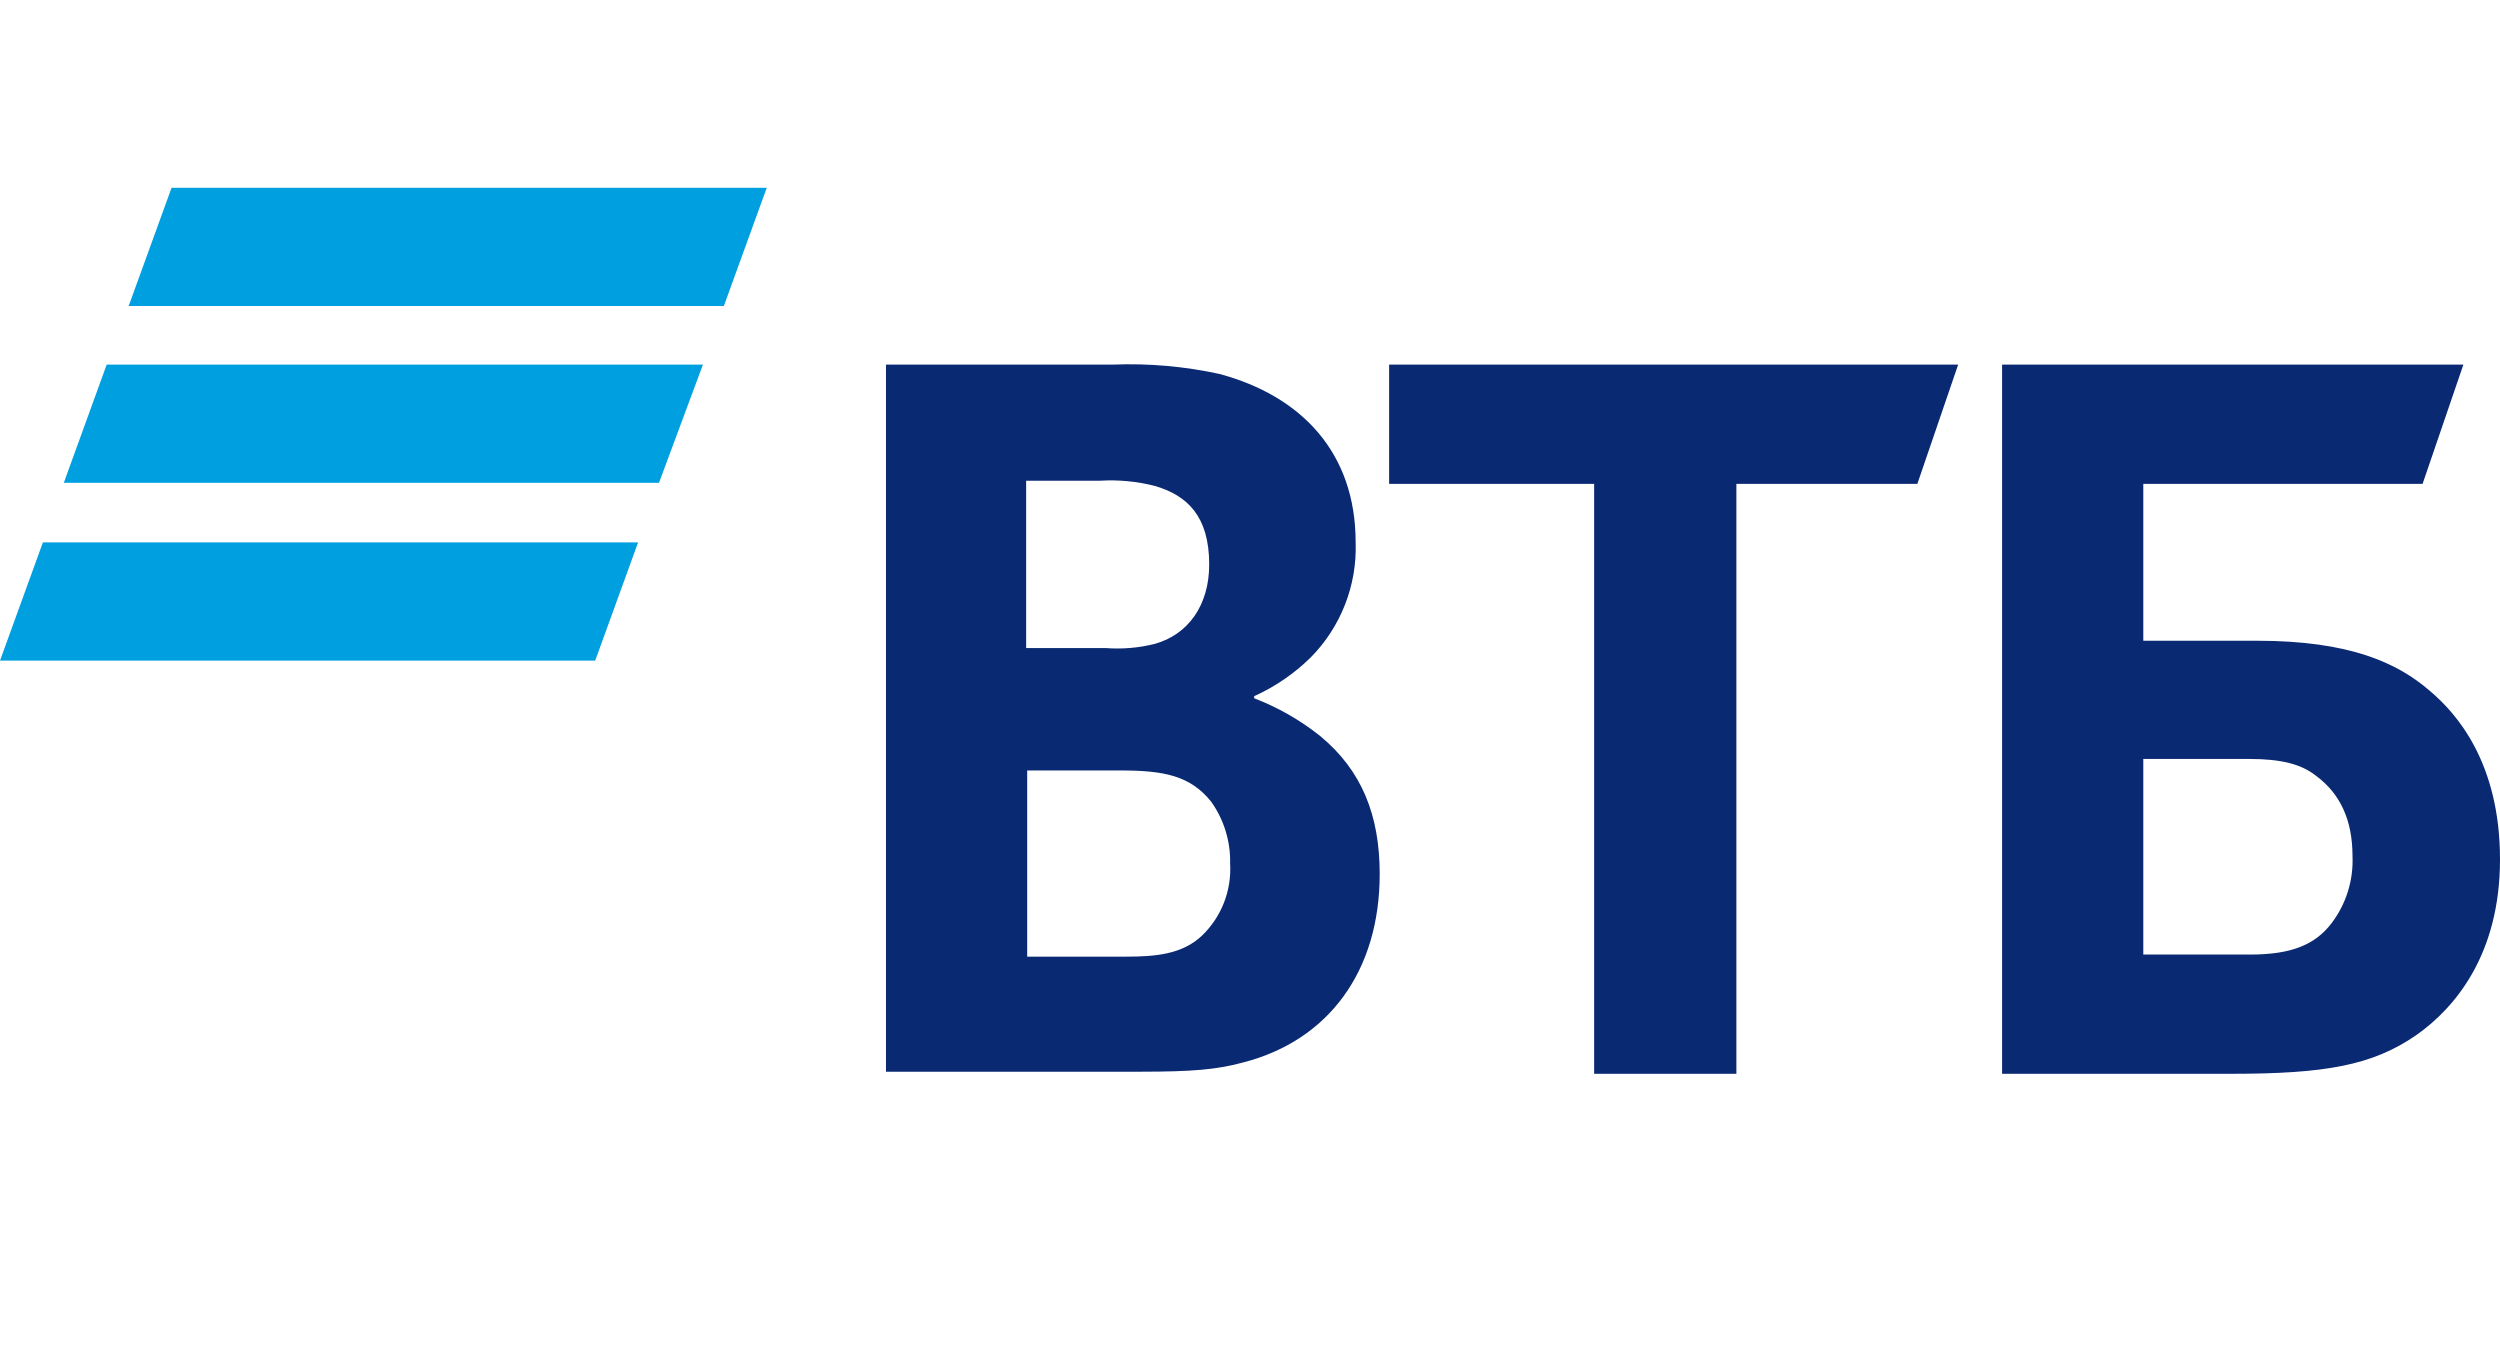
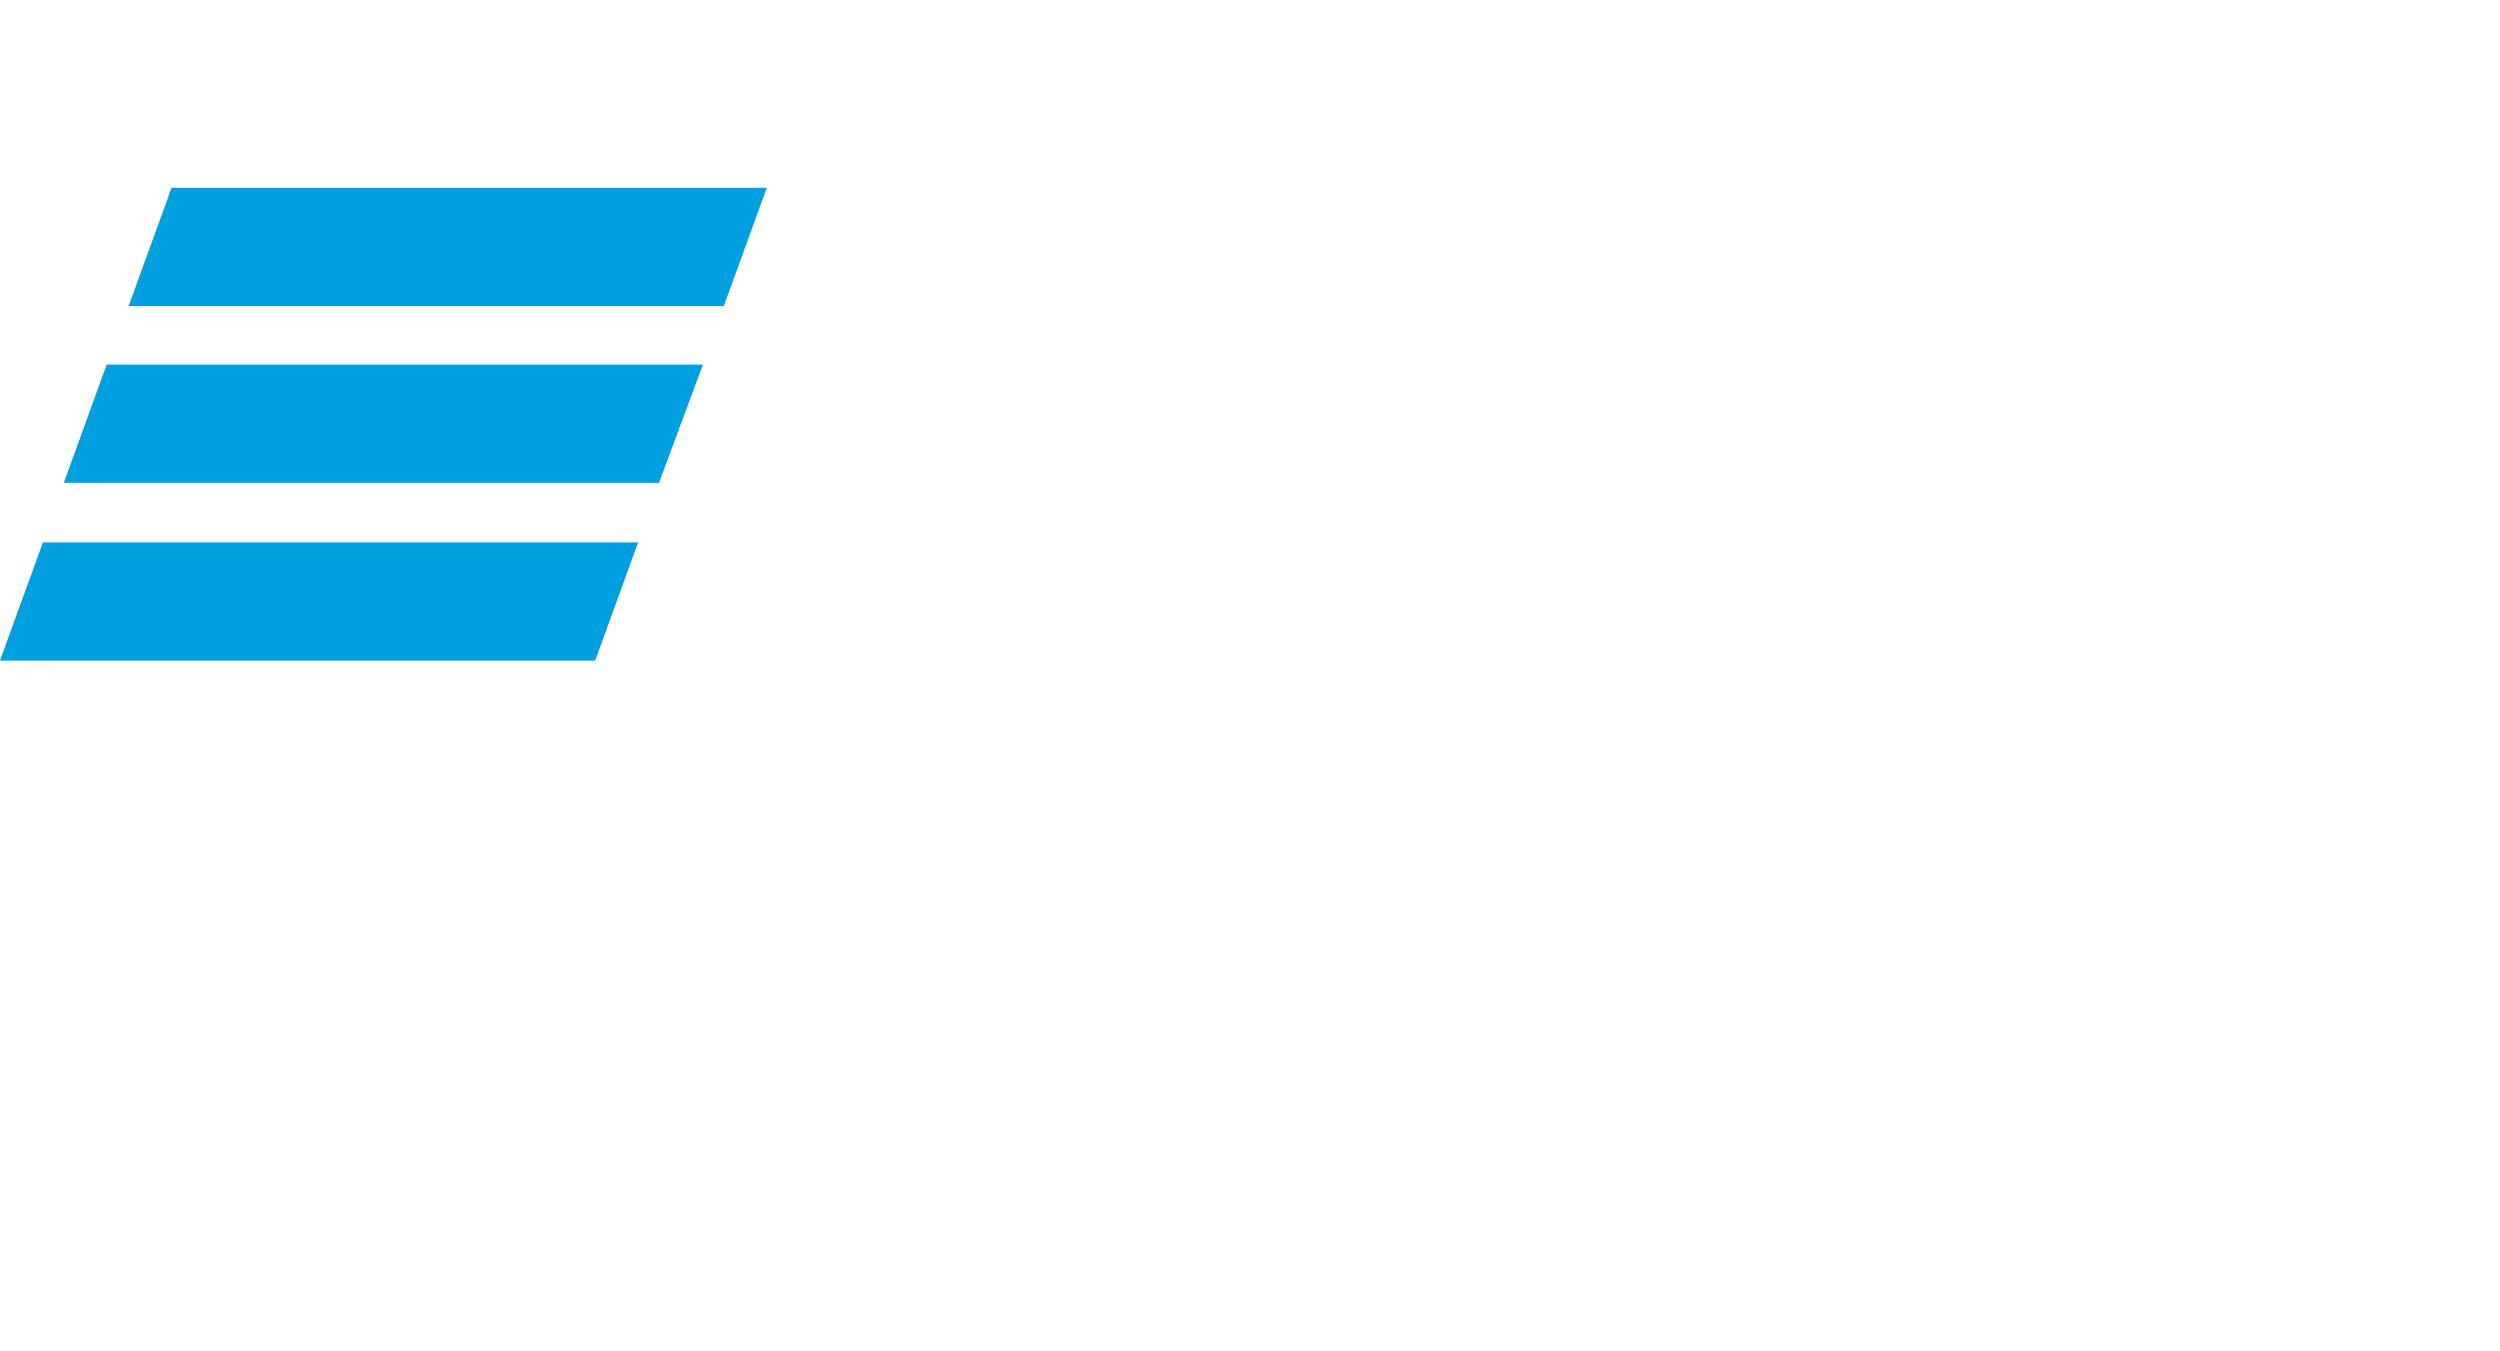
<svg xmlns="http://www.w3.org/2000/svg" width="185" height="100" viewBox="0 0 185 100" fill="none">
  <g clip-path="url(#clip0_269_698)">
    <path d="M53.565 22.645H9.521L12.695 13.898H56.739L53.565 22.645ZM52.017 26.98H7.895L4.722 35.727H48.766L52.017 26.98ZM47.218 40.139H3.174L0 48.886H44.044L47.218 40.139Z" fill="#009FDF" />
-     <path d="M158.604 70.637H166.5C169.519 70.637 171.299 69.94 172.537 68.315C173.614 66.894 174.161 65.142 174.086 63.361C174.086 60.652 173.157 58.716 171.376 57.401C170.293 56.549 168.822 56.162 166.422 56.162H158.604V70.637ZM148.155 79.461V26.98H182.291L179.272 35.804H158.604V47.415H167.042C173.853 47.415 177.414 49.041 179.814 51.131C181.749 52.756 185 56.394 185 63.593C185 70.637 181.671 74.585 178.807 76.597C175.556 78.842 172.073 79.461 165.106 79.461H148.155ZM117.966 79.461V35.804H102.795V26.98H144.904L141.885 35.804H128.493V79.461H117.966ZM75.935 47.957H81.818C83.039 48.05 84.268 47.945 85.456 47.647C87.933 46.951 89.481 44.783 89.481 41.765C89.481 38.204 87.855 36.656 85.456 35.959C84.142 35.623 82.784 35.493 81.431 35.572H75.935V47.957ZM76.012 57.014V70.792H83.288C85.456 70.792 87.468 70.637 88.939 69.244C90.385 67.856 91.149 65.903 91.029 63.903C91.067 62.27 90.578 60.669 89.636 59.336C88.088 57.401 86.153 57.014 82.901 57.014H76.012ZM92.809 51.518V51.672C94.568 52.347 96.212 53.287 97.686 54.459C100.782 57.014 102.098 60.342 102.098 64.677C102.098 71.875 98.305 76.984 92.035 78.61C90.1 79.152 88.165 79.306 84.45 79.306H65.562V26.98H82.36C85.01 26.876 87.663 27.11 90.255 27.677C96.293 29.302 100.318 33.482 100.318 40.139C100.428 43.314 99.224 46.395 96.989 48.654C95.775 49.847 94.36 50.816 92.809 51.518Z" fill="#0A2973" />
  </g>
  <defs>
    <clipPath id="clip0_269_698">
      <rect width="185" height="100" fill="white" />
    </clipPath>
  </defs>
</svg>